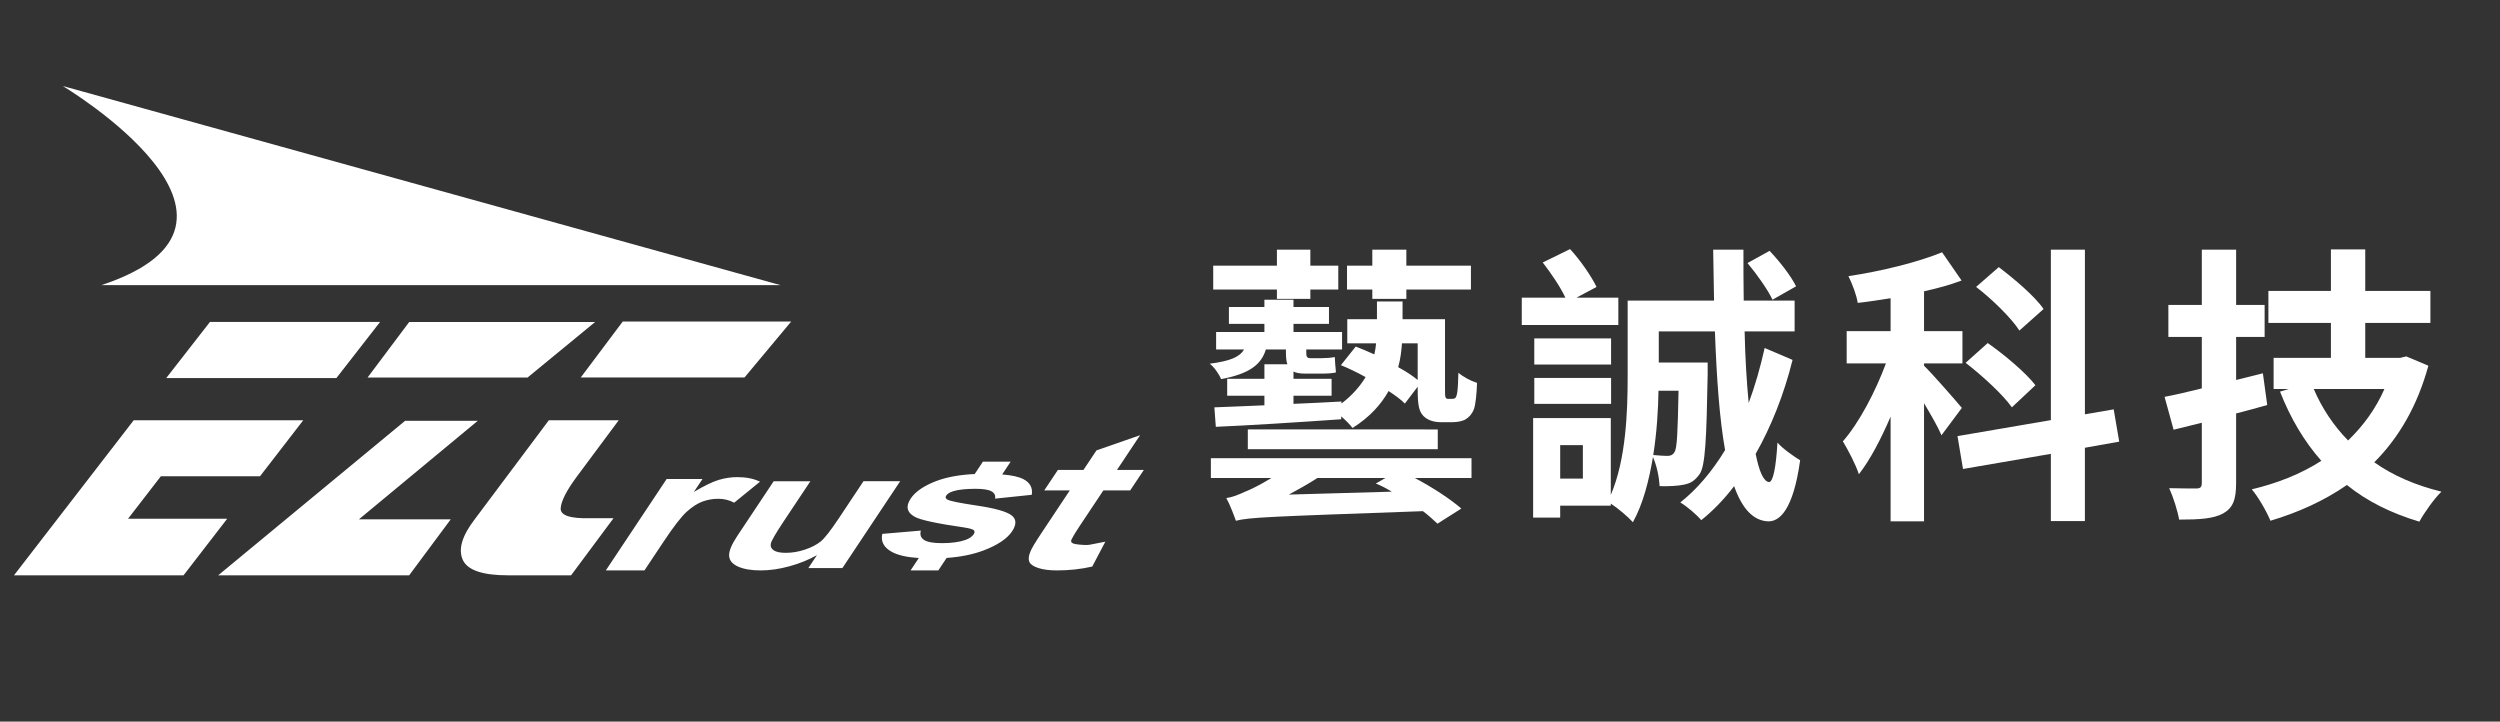
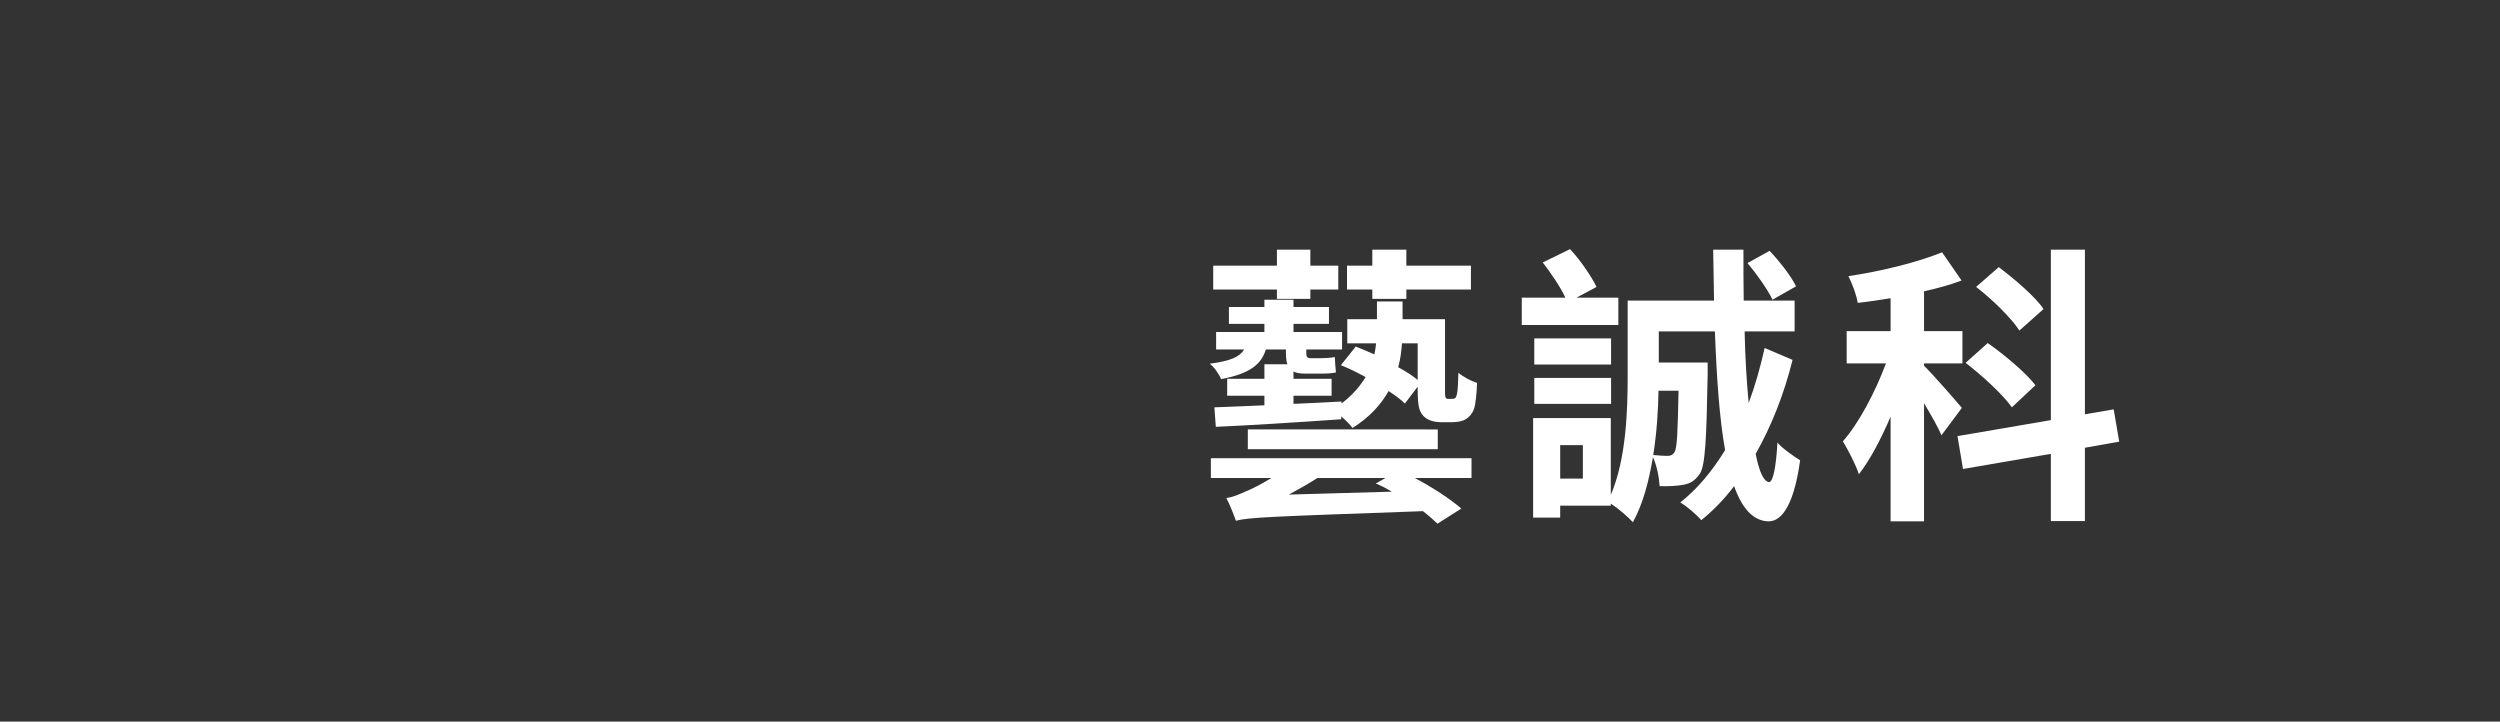
<svg xmlns="http://www.w3.org/2000/svg" version="1.1" id="圖層_1" x="0px" y="0px" width="220px" height="63.5px" viewBox="-30.75 0 220 63.5" style="enable-background:new -30.75 0 220 63.5;" xml:space="preserve">
  <rect x="-30.75" y="0" width="220" height="63.5" fill="#333333" stroke="none" />
-   <path style="fill:#FFFFFF;" d="M-21.824,25.089h59.746L-25.233,7.567C-25.233,7.567-5.122,19.567-21.824,25.089 M38.874,28.297  H24.05l-3.692,4.919h14.409L38.874,28.297z M21.619,28.337H5.259l-3.664,4.887h14.079L21.619,28.337z M-16.121,33.269h14.974  l3.844-4.937h-14.972L-16.121,33.269z M58.253,45.339c-0.455-0.332-1.46-0.614-3.012-0.845c-1.554-0.23-2.432-0.41-2.635-0.537  c-0.15-0.094-0.182-0.21-0.09-0.345c0.104-0.159,0.313-0.29,0.623-0.388c0.461-0.14,1.113-0.209,1.961-0.209  c0.67,0,1.139,0.073,1.404,0.224c0.264,0.147,0.367,0.36,0.311,0.641l3.229-0.337c0.102-0.61-0.146-1.07-0.743-1.383  c-0.391-0.203-1.014-0.34-1.86-0.41l0.748-1.126h-2.443l-0.723,1.091c-1.333,0.063-2.454,0.266-3.361,0.609  c-1.106,0.42-1.864,0.938-2.275,1.556c-0.455,0.683-0.333,1.217,0.367,1.602c0.506,0.278,1.938,0.586,4.289,0.926  c0.502,0.075,0.804,0.16,0.904,0.251c0.086,0.096,0.084,0.216-0.014,0.359c-0.141,0.212-0.394,0.383-0.759,0.508  c-0.535,0.183-1.218,0.271-2.043,0.271c-0.749,0-1.27-0.094-1.56-0.281c-0.293-0.188-0.389-0.462-0.283-0.825l-3.398,0.29  c-0.146,0.668,0.131,1.192,0.831,1.579c0.524,0.295,1.321,0.476,2.383,0.547l-0.726,1.09h2.443l0.73-1.099  c1.246-0.088,2.332-0.31,3.258-0.661c1.238-0.472,2.075-1.034,2.51-1.69C58.72,46.143,58.699,45.674,58.253,45.339 M45.236,42.349  l-2.152,3.235c-0.73,1.101-1.271,1.792-1.619,2.071c-0.352,0.283-0.809,0.518-1.373,0.708c-0.568,0.19-1.127,0.286-1.685,0.286  c-0.485,0-0.839-0.071-1.06-0.213c-0.223-0.145-0.311-0.336-0.27-0.579c0.042-0.244,0.422-0.903,1.141-1.983l2.346-3.525h-3.229  l-3.23,4.855c-0.48,0.726-0.711,1.292-0.693,1.698c0.021,0.411,0.283,0.729,0.785,0.956c0.504,0.226,1.166,0.338,1.99,0.338  c0.807,0,1.656-0.121,2.547-0.367c0.889-0.246,1.693-0.571,2.409-0.978l-0.759,1.139h2.996l5.085-7.642H45.236z M21.209,45.602  c-1.79,0.049-2.662-0.246-2.618-0.88c0.042-0.635,0.523-1.572,1.443-2.812l3.664-4.927h-6.15l-6.524,8.716  c-1.114,1.454-1.465,2.639-1.054,3.556c0.407,0.916,1.736,1.373,3.982,1.373h5.553l3.736-5.026H21.209z M64.295,46.238l2.052-3.083  h2.361l1.201-1.803h-2.364l2.032-3.055l-3.839,1.338l-1.142,1.717h-2.25l-1.201,1.803h2.248l-2.515,3.783  c-0.54,0.813-0.86,1.351-0.96,1.618c-0.154,0.376-0.182,0.674-0.082,0.893c0.099,0.222,0.365,0.401,0.801,0.541  c0.432,0.139,0.976,0.206,1.631,0.206c1.07,0,2.103-0.112,3.1-0.339l1.152-2.19c-0.738,0.144-0.987,0.199-1.352,0.265  c-0.237,0.042-0.594,0.033-0.892-0.002c-0.464-0.049-0.892-0.098-0.737-0.449C63.588,47.37,63.822,46.948,64.295,46.238   M36.132,42.388c-0.549-0.267-1.215-0.401-1.996-0.401c-0.553,0-1.104,0.084-1.652,0.249c-0.545,0.166-1.268,0.518-2.174,1.055  l0.76-1.139h-3.155l-5.353,8.045h3.398l1.65-2.479c0.906-1.368,1.602-2.265,2.078-2.692c0.479-0.43,0.941-0.726,1.383-0.89  c0.447-0.163,0.908-0.243,1.394-0.243c0.498,0,0.962,0.113,1.39,0.345L36.132,42.388z M11.292,37.031H4.899l-16.448,13.596H5.257  l3.66-4.928h-8.08L11.292,37.031z M-19.482,45.65l2.888-3.74h8.726l3.804-4.927h-14.92L-29.52,50.629h14.92l3.842-4.979H-19.482z" />
  <g>
    <path style="fill:#FFFFFF;" d="M97.027,35.103c0.102,0,0.23-0.026,0.281-0.077c0.076-0.051,0.129-0.204,0.178-0.486   c0.053-0.281,0.078-0.922,0.104-1.74c0.41,0.358,1.074,0.717,1.639,0.896c-0.025,0.896-0.129,1.945-0.281,2.33   c-0.154,0.383-0.385,0.665-0.717,0.869c-0.283,0.179-0.77,0.256-1.152,0.256h-1.049c-0.564,0-1.127-0.152-1.51-0.537   c-0.385-0.409-0.514-0.87-0.514-2.405v-0.18l-1.127,1.484c-0.357-0.358-0.843-0.717-1.432-1.101   c-0.666,1.178-1.638,2.278-3.174,3.251c-0.23-0.308-0.588-0.665-0.998-1.023v0.255c-4.019,0.282-8.115,0.538-11.033,0.665   l-0.127-1.714c1.229-0.051,2.764-0.103,4.403-0.179v-0.845h-3.276v-1.485h3.276v-1.28h2.021c-0.104-0.281-0.128-0.666-0.128-1.101   v-0.204h-1.766c-0.409,1.356-1.485,2.149-3.942,2.611c-0.153-0.41-0.613-1.076-0.999-1.357c1.792-0.23,2.637-0.588,3.021-1.253   h-2.457v-1.536h4.249v-0.717h-3.123v-1.485h3.123v-0.64h2.559v0.64H86.2v1.485h-3.123v0.717h4.275v1.536h-3.149v0.23   c0,0.383,0.026,0.537,0.384,0.537h0.921c0.308,0,0.896-0.026,1.203-0.102c0.026,0.434,0.051,0.896,0.103,1.355   c-0.256,0.077-0.793,0.104-1.255,0.104h-1.459c-0.436,0-0.768-0.052-1.024-0.18v0.64h3.354v1.485h-3.354v0.717   c1.357-0.052,2.815-0.129,4.223-0.206v0.18c0.973-0.742,1.639-1.536,2.125-2.329c-0.742-0.41-1.484-0.769-2.175-1.049l1.305-1.638   c0.537,0.204,1.075,0.436,1.638,0.69c0.077-0.332,0.127-0.666,0.154-0.973h-2.535v-2.125h2.611v-1.561h2.253v1.561h3.736v6.092   c0,0.46,0,0.717,0.053,0.794c0.049,0.102,0.127,0.128,0.229,0.128H97.027z M75.808,40.324h22.935v1.74H93.75   c1.563,0.819,3.15,1.868,4.096,2.688l-2.098,1.331c-0.359-0.333-0.77-0.717-1.281-1.101c-13.59,0.486-15.255,0.537-16.458,0.845   c-0.153-0.436-0.538-1.459-0.844-1.997c0.538-0.077,1.049-0.281,1.714-0.588c0.41-0.154,1.306-0.59,2.252-1.178h-5.324V40.324z    M81.618,25.479h-5.605v-2.1h5.605v-1.408h2.943v1.408h2.458v2.1h-2.458v0.819h-2.943V25.479z M95.773,37.79v1.74H79.058v-1.74   H95.773z M91.728,43.267c-0.46-0.28-0.947-0.537-1.408-0.716l0.846-0.486h-5.99c-0.819,0.537-1.663,0.998-2.508,1.459   L91.728,43.267z M90.014,25.479h-2.227v-2.1h2.227v-1.408h2.995v1.408h5.683v2.1h-5.683v0.819h-2.995V25.479z M92.623,30.213   c-0.05,0.667-0.127,1.383-0.332,2.1c0.666,0.358,1.255,0.742,1.715,1.126v-3.226H92.623z" />
    <path style="fill:#FFFFFF;" d="M111.664,28.601h-8.498v-2.405h3.84c-0.459-0.973-1.279-2.176-1.996-3.098l2.406-1.178   c0.922,0.999,1.867,2.381,2.33,3.328l-1.768,0.948h3.686V28.601z M126.996,31.672c-0.766,3.072-1.893,5.887-3.248,8.268   c0.305,1.536,0.689,2.432,1.176,2.483c0.357,0,0.615-1.28,0.742-3.48c0.436,0.537,1.563,1.305,1.996,1.561   c-0.613,4.429-1.842,5.401-2.814,5.375c-1.332-0.051-2.305-1.152-2.996-3.098c-0.895,1.179-1.867,2.176-2.893,2.995   c-0.357-0.435-1.201-1.178-1.842-1.561c1.459-1.152,2.789-2.714,3.941-4.607c-0.486-2.714-0.742-6.271-0.896-10.443h-4.939v2.739   h4.301v1.049c-0.102,5.683-0.205,8.088-0.717,8.78c-0.436,0.588-0.768,0.793-1.383,0.92c-0.512,0.104-1.279,0.154-2.125,0.128   c-0.049-0.818-0.256-1.817-0.588-2.559c-0.359,2.099-0.869,4.121-1.766,5.733c-0.385-0.436-1.307-1.229-1.945-1.639v0.18h-4.453   v1.05h-2.381v-8.755H111v6.758c1.355-3.147,1.484-7.396,1.484-10.469v-6.629h7.602c-0.025-1.434-0.051-2.918-0.076-4.48h2.662   c0,1.536,0,3.021,0.025,4.48h4.479v2.713h-4.4c0.049,2.304,0.178,4.428,0.357,6.297c0.563-1.511,1.023-3.124,1.406-4.838   L126.996,31.672z M111.025,32.082h-6.758v-2.303h6.758V32.082z M104.268,33.259h6.758v2.279h-6.758V33.259z M108.543,39.172h-1.996   v2.943h1.996V39.172z M115.197,34.386c-0.025,1.714-0.154,3.712-0.461,5.656c0.563,0.052,0.998,0.077,1.254,0.077   s0.461-0.077,0.615-0.332c0.23-0.358,0.281-1.665,0.357-5.401H115.197z M125.23,26.374c-0.408-0.871-1.381-2.252-2.201-3.225   l1.945-1.075c0.896,0.947,1.895,2.227,2.33,3.122L125.23,26.374z" />
    <path style="fill:#FFFFFF;" d="M140.1,38.302c-0.305-0.717-0.92-1.791-1.535-2.815v10.392h-2.943v-9.215   c-0.846,1.972-1.793,3.789-2.791,5.069c-0.281-0.871-0.947-2.125-1.408-2.894c1.434-1.638,2.867-4.377,3.789-6.86h-3.455v-2.841   h3.865v-2.892c-1,0.153-1.945,0.307-2.893,0.409c-0.102-0.69-0.486-1.689-0.818-2.354c2.916-0.436,6.117-1.229,8.242-2.099   l1.715,2.483c-0.998,0.383-2.125,0.69-3.303,0.947v3.506h3.379v2.841h-3.379v0.205c0.742,0.716,2.842,3.124,3.328,3.711   L140.1,38.302z M152.721,39.402v6.45h-2.996v-5.913l-7.73,1.331l-0.486-2.892l8.217-1.408v-15h2.996v14.488l2.533-0.435   l0.486,2.841L152.721,39.402z M146.295,35.845c-0.793-1.127-2.584-2.765-4.07-3.917l1.945-1.74   c1.459,1.023,3.354,2.611,4.197,3.711L146.295,35.845z M146.959,29.087c-0.717-1.101-2.379-2.739-3.813-3.839l1.996-1.74   c1.383,1.05,3.174,2.56,3.941,3.686L146.959,29.087z" />
-     <path style="fill:#FFFFFF;" d="M168.766,35.64c-0.895,0.256-1.818,0.513-2.738,0.742V42.5c0,1.484-0.281,2.201-1.152,2.688   c-0.846,0.46-2.074,0.537-3.865,0.537c-0.127-0.769-0.512-1.972-0.871-2.765c1,0.026,2.051,0.026,2.381,0.026   c0.387,0,0.488-0.129,0.488-0.513v-5.272l-2.482,0.614l-0.795-2.893c0.947-0.179,2.049-0.435,3.277-0.742v-4.53h-2.943v-2.816   h2.943v-4.863h3.02v4.863h2.508v2.816h-2.508v3.788l2.354-0.589L168.766,35.64z M182.947,32.184   c-0.973,3.558-2.613,6.347-4.762,8.499c1.664,1.178,3.635,2.022,5.912,2.584c-0.639,0.615-1.51,1.844-1.945,2.638   c-2.482-0.743-4.607-1.793-6.373-3.226c-1.998,1.382-4.248,2.405-6.732,3.148c-0.332-0.819-1.074-2.099-1.639-2.765   c2.254-0.537,4.326-1.356,6.119-2.509c-1.51-1.715-2.713-3.736-3.635-6.092l0.768-0.23h-1.332v-2.739h5.043v-3.071h-5.502v-2.816   h5.502v-3.659h3.02v3.659h5.734v2.816h-5.734v3.071h3.072l0.539-0.128L182.947,32.184z M172.861,34.231   c0.717,1.689,1.742,3.226,3.02,4.531c1.332-1.279,2.434-2.79,3.199-4.531H172.861z" />
  </g>
</svg>